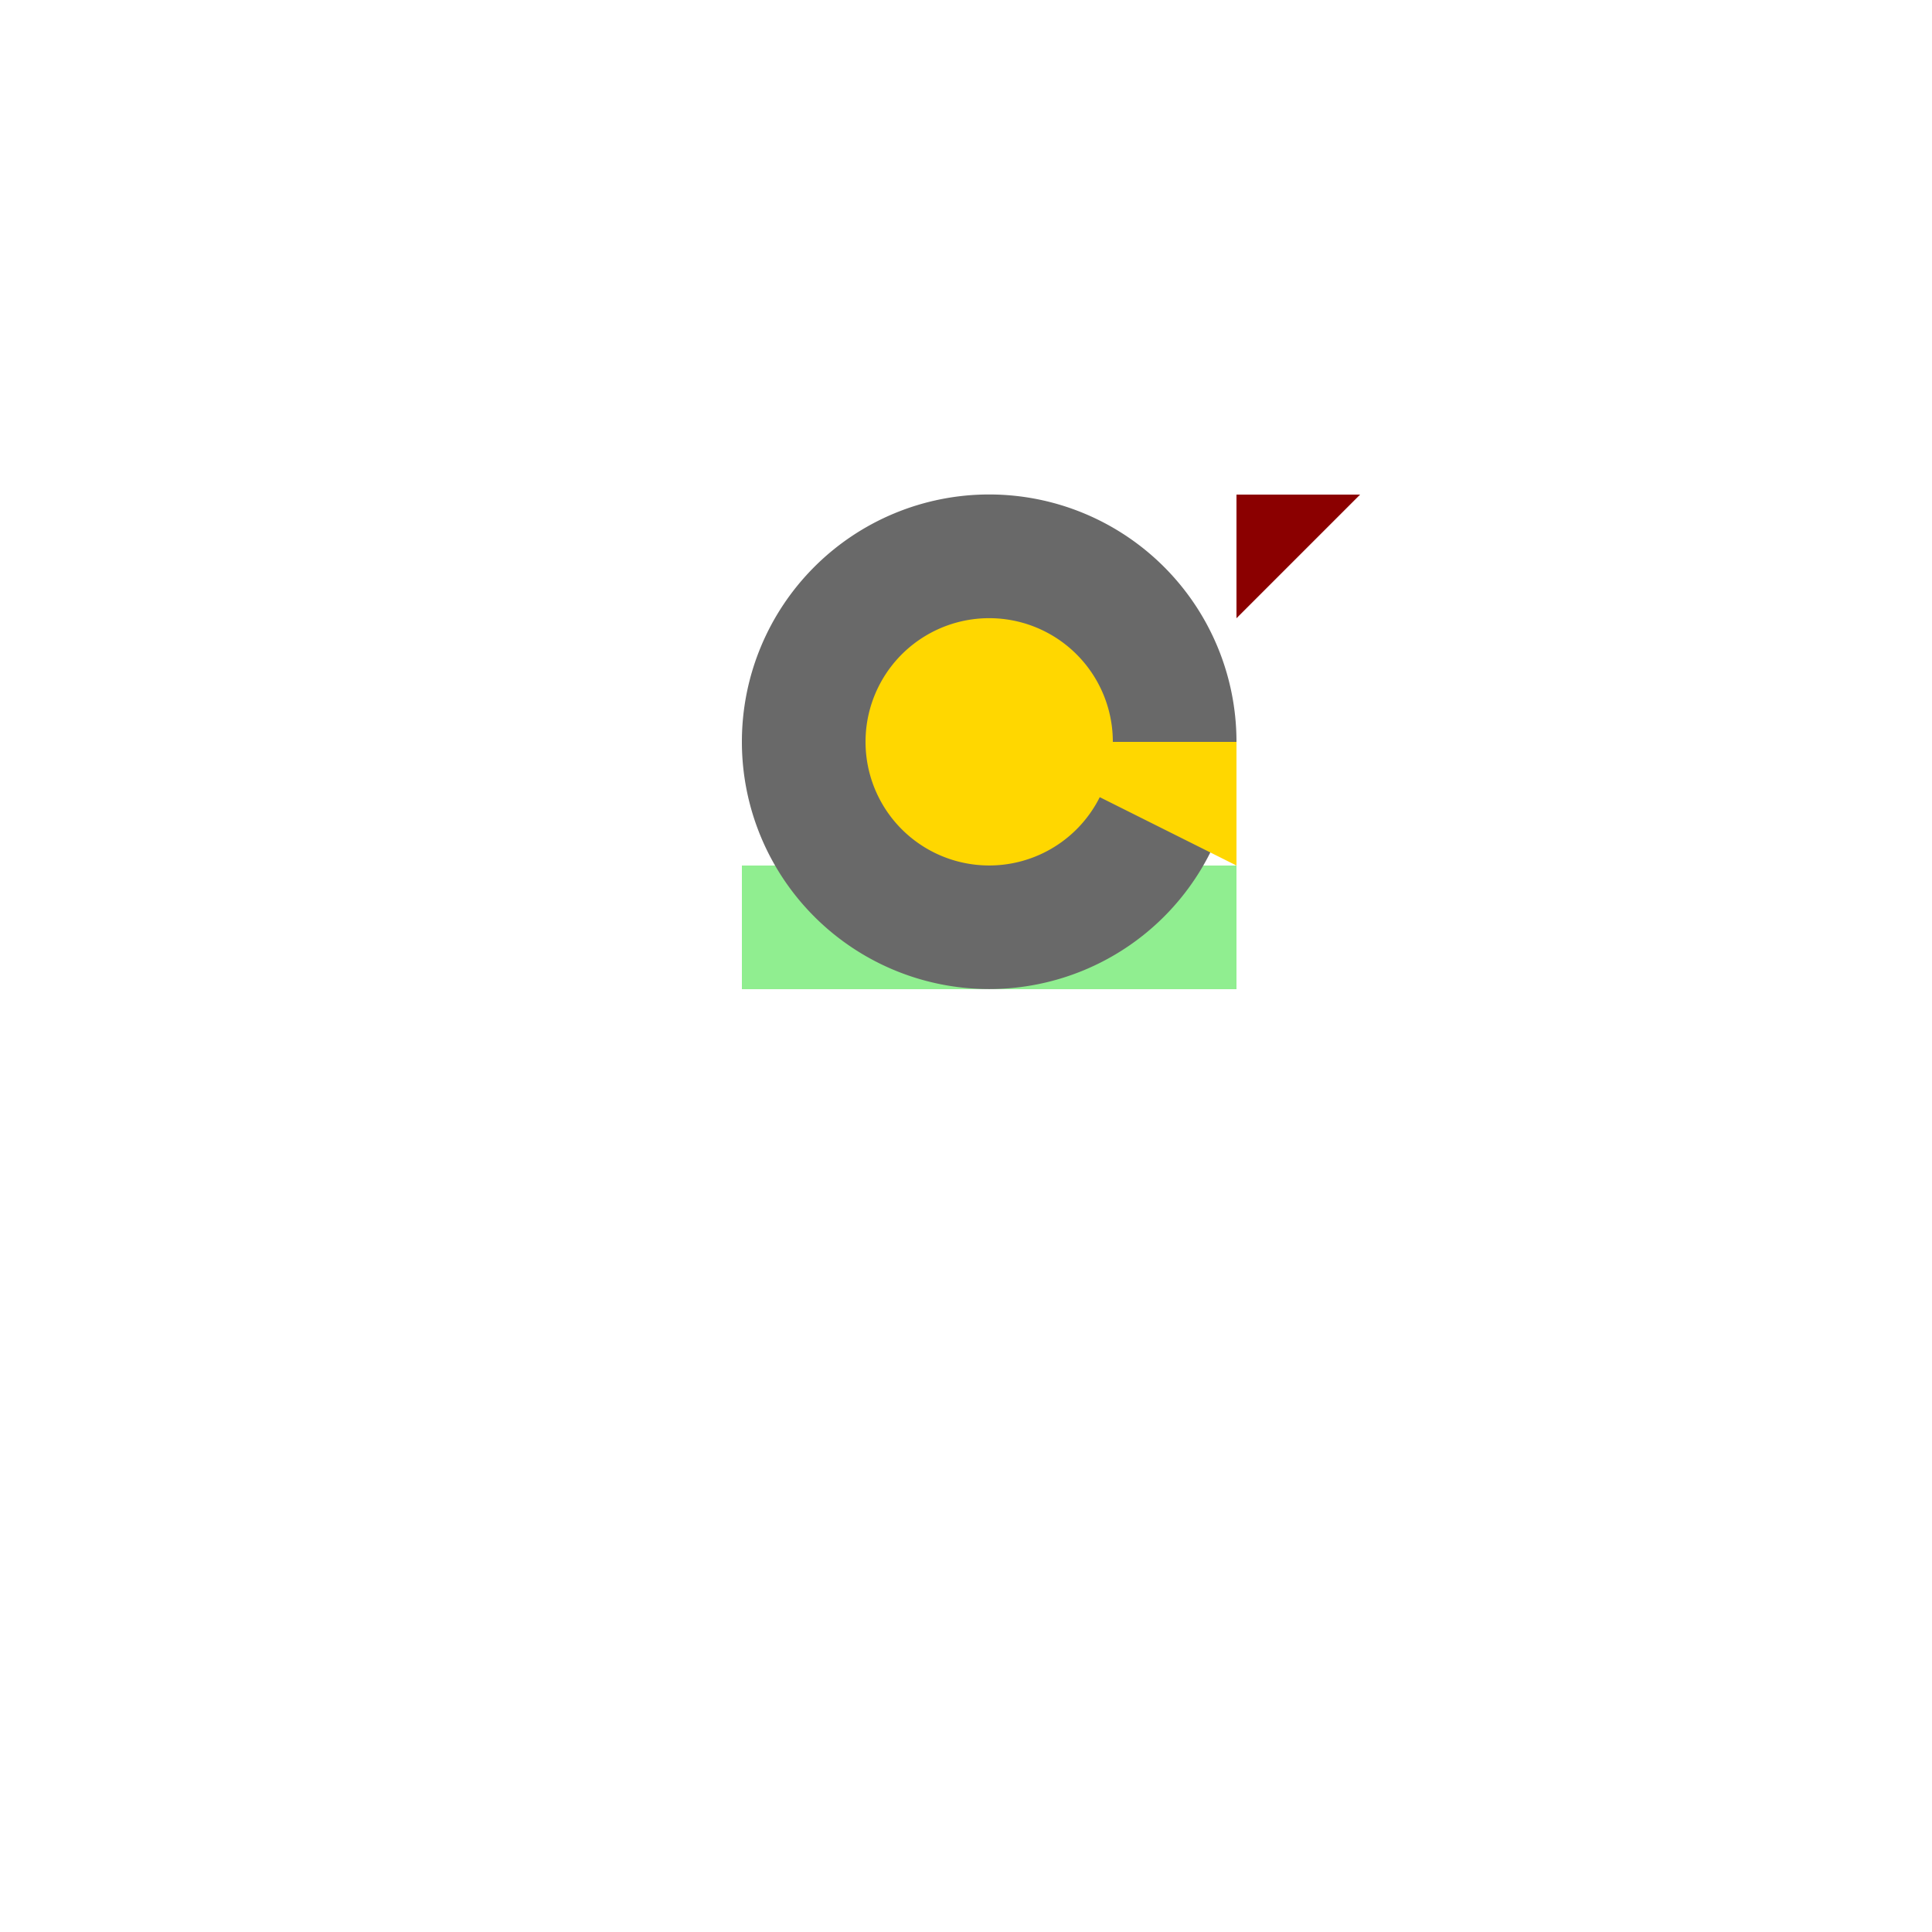
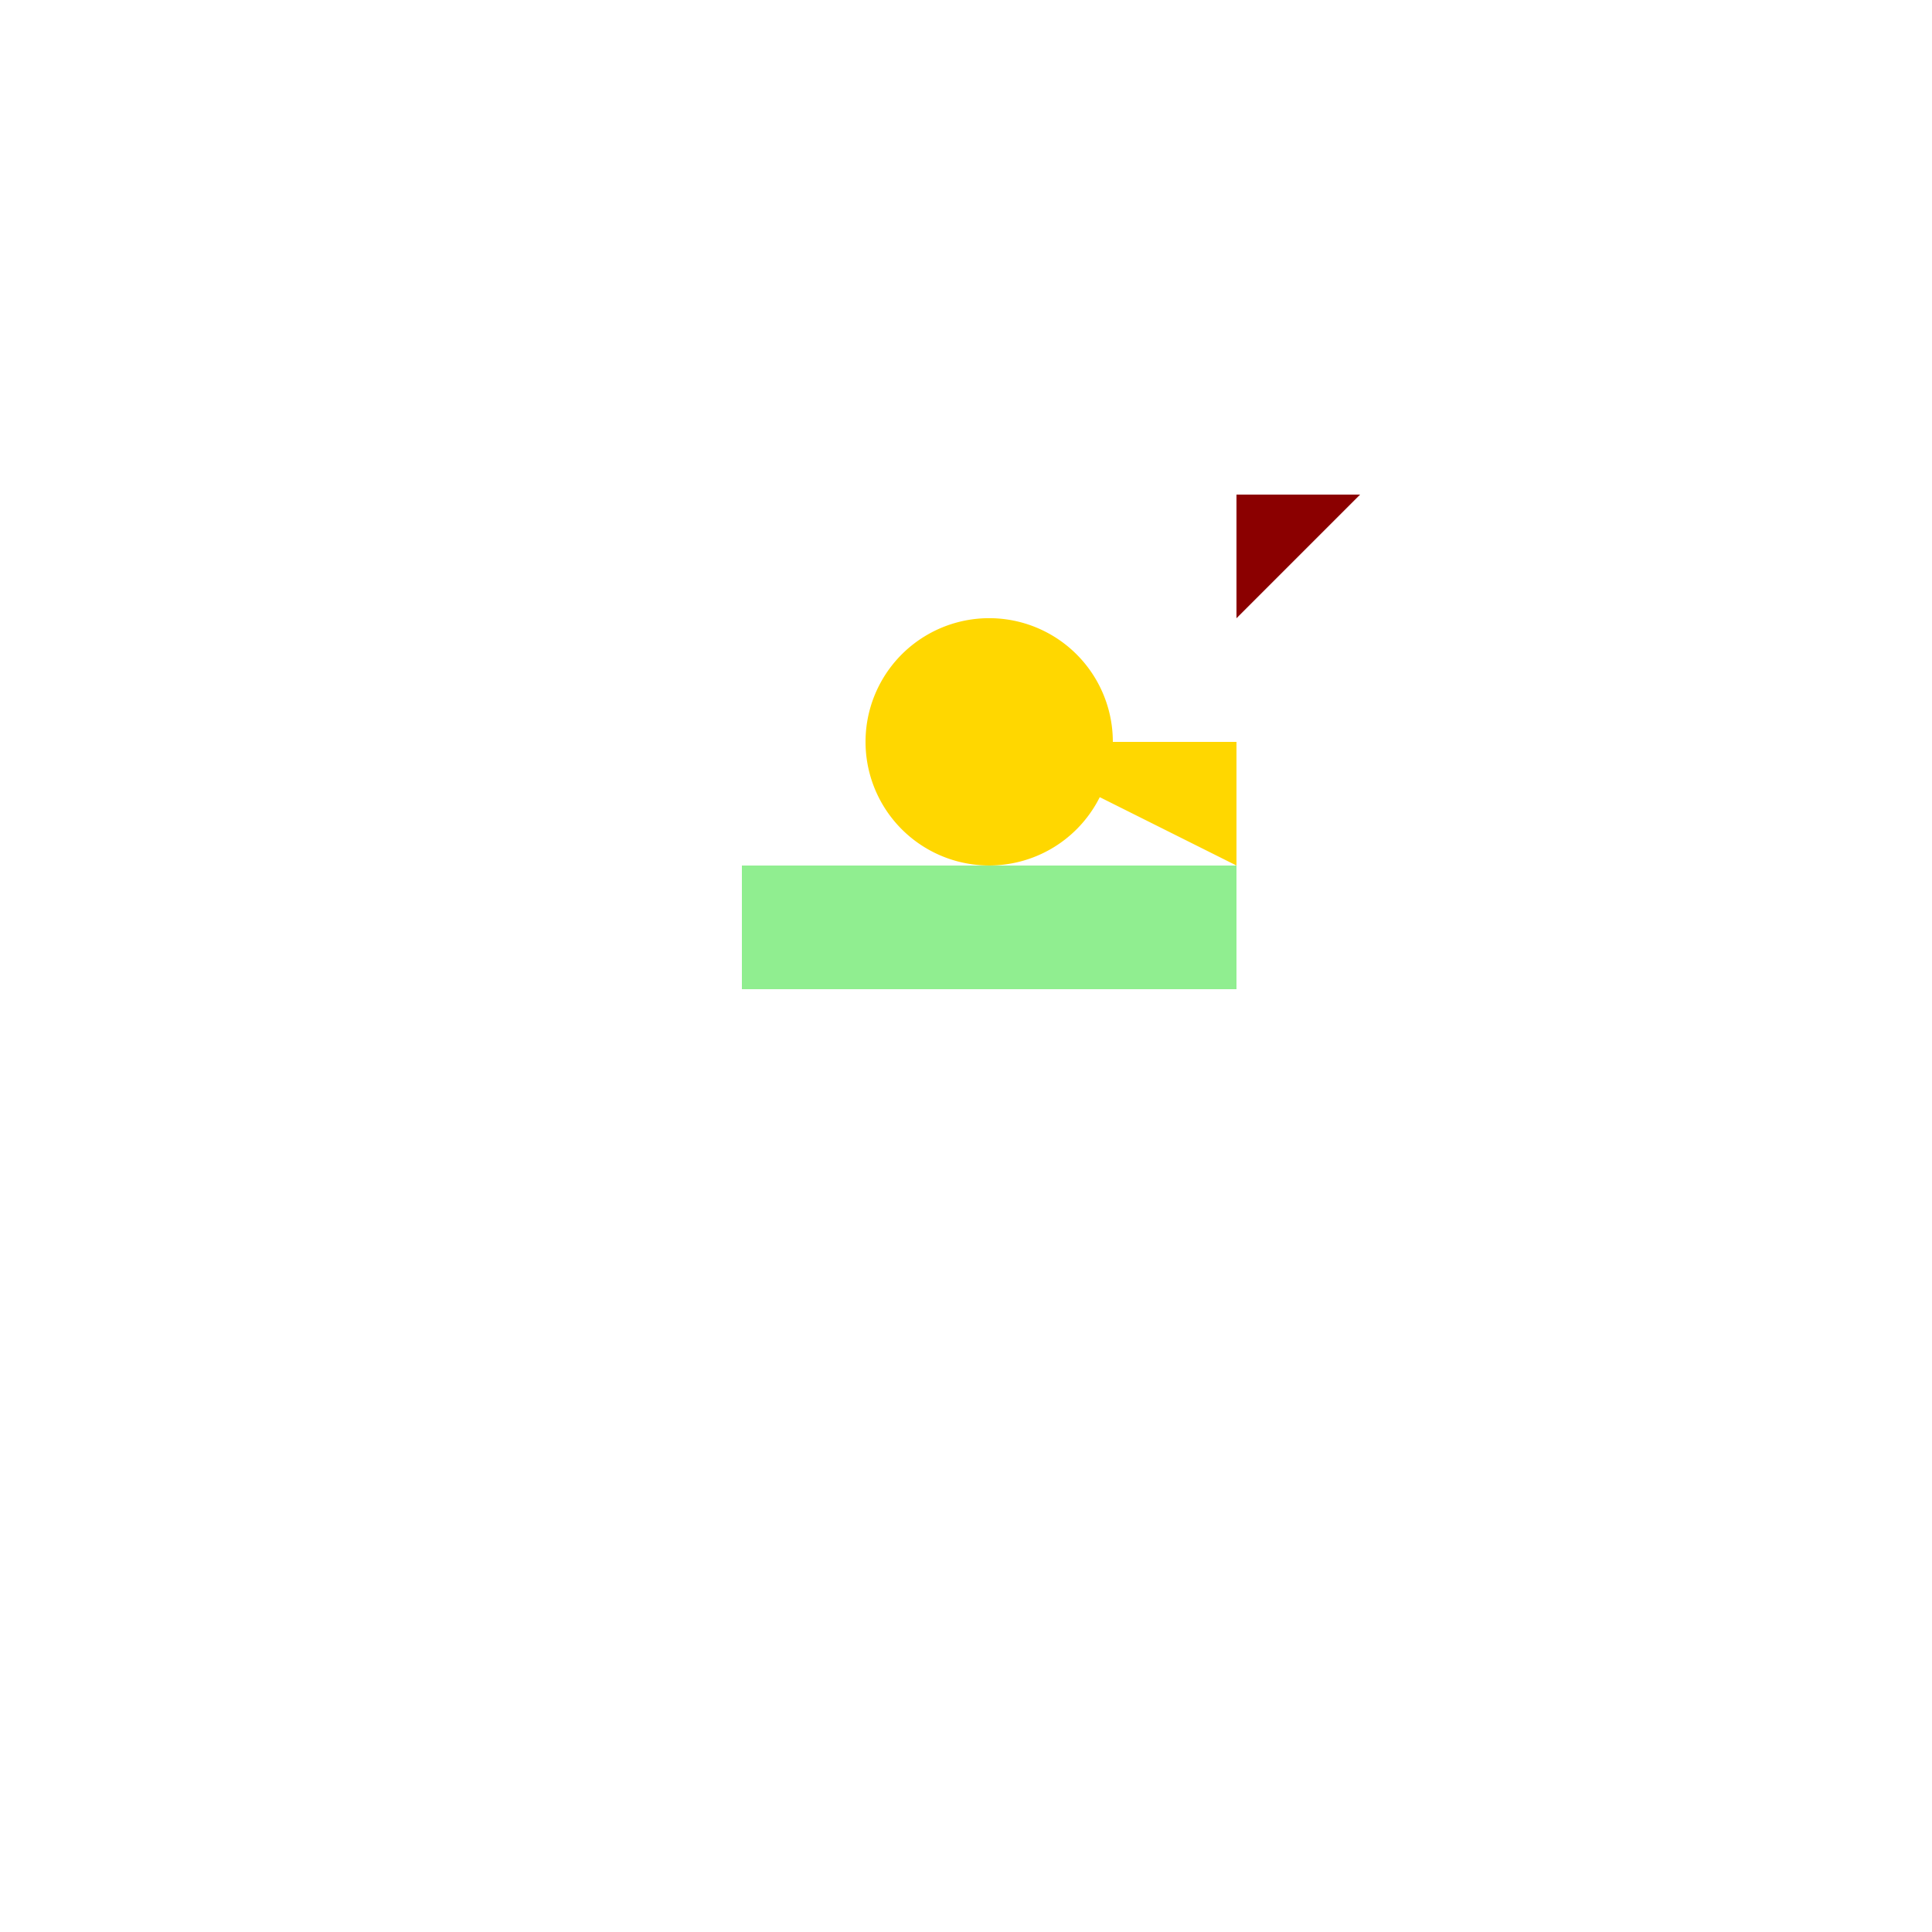
<svg xmlns="http://www.w3.org/2000/svg" width="500" height="500">
  <defs />
  <g>
    <path fill="#90EE90" stroke="none" paint-order="stroke fill markers" d=" M 256 512 L 256 256 L 192 256 L 192 224 L 320 224 L 320 256 L 256 256 L 256 512 Z" />
-     <path fill="#696969" stroke="none" paint-order="stroke fill markers" d=" M 320 192 A 64 64 0 1 1 320 191.936" />
-     <path fill="#FFD700" stroke="none" paint-order="stroke fill markers" d=" M 256 192 L 320 224 L 320 192 Z" />
+     <path fill="#FFD700" stroke="none" paint-order="stroke fill markers" d=" M 256 192 L 320 224 L 320 192 " />
    <path fill="#8B0000" stroke="none" paint-order="stroke fill markers" d=" M 320 160 L 352 128 L 320 128 L 320 160 Z" />
    <path fill="#FFD700" stroke="none" paint-order="stroke fill markers" d=" M 288 192 A 32 32 0 1 1 288 191.968" />
  </g>
</svg>